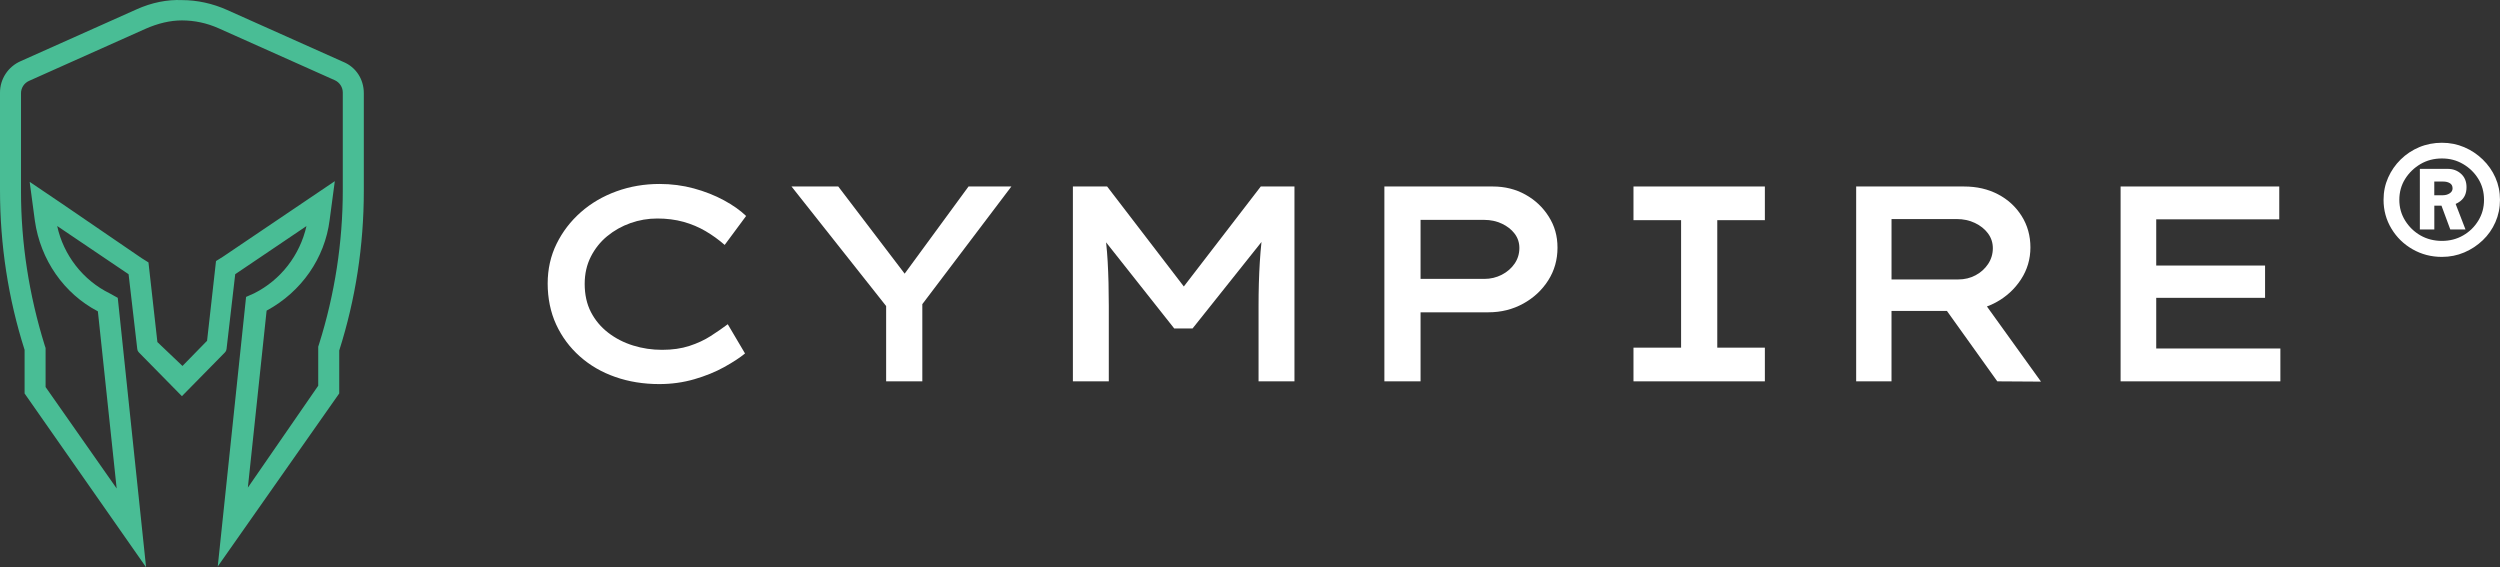
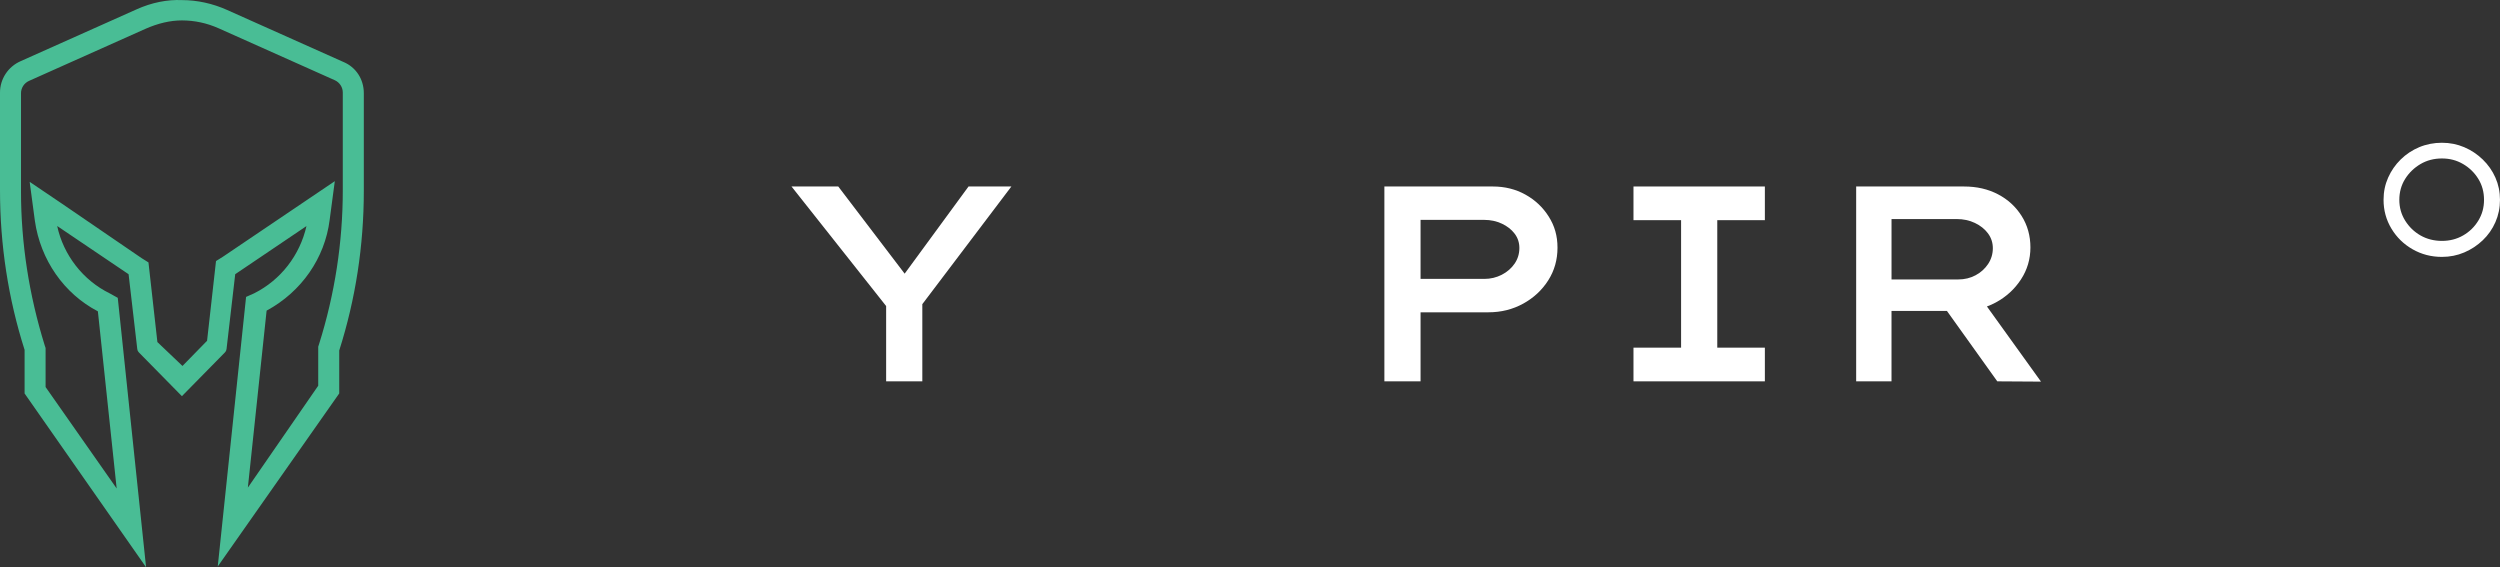
<svg xmlns="http://www.w3.org/2000/svg" id="Layer_2" data-name="Layer 2" viewBox="0 0 1700.98 385.95">
  <rect x="0" y="0" width="1700.98" height="385.95" fill="#333333" stroke="none" />
  <defs>
    <style>      .cls-1 {        fill: #fff;      }      .cls-2 {        fill: #49bd95;      }    </style>
  </defs>
  <g id="Layer_1-2" data-name="Layer 1">
    <g>
      <path class="cls-2" d="M233.51,42.09L154.53,6.78C144.77,2.39,134.16.07,123.83.06c-10.07-.45-20.72,1.72-30.82,6.26L14.04,41.62C5.51,45.35,0,53.73,0,62.96v66.44c0,37.28,5.63,73.83,16.73,108.65v29.67l82.66,118.23-19.27-183.3-5.32-2.96-.12-.06c-18.23-8.91-31.55-26.16-35.77-45.85l48.58,32.8,5.9,50.81c.08,1.29.92,2.23,1.18,2.48l29.2,29.69,29.18-29.68c.93-.93,1.14-1.94,1.19-2.46l5.9-50.85,48.48-32.74c-4.5,19.85-17.51,36.69-35.64,45.77l-5.45,2.42-19.28,183.4,82.66-117.73v-29.21c11.1-34.82,16.73-71.37,16.73-108.65V63.42c0-9.6-5.4-17.78-14.02-21.33ZM217.11,234.08l-.59,1.78v26.57l-47.88,69.34,12.76-120.41c23.65-12.77,39.64-35.73,42.88-61.66l3.52-26.43-76.09,51.39-4.74,2.96-6.08,54.24-16.73,17.13-17.07-16.25-6.07-54.19-4.7-2.94-54.33-37.15-21.8-14.73,3.53,26.45c3.81,26.66,19.8,49.61,42.88,61.66l12.78,120.52-48.36-69.02v-26.57l-.58-1.73c-10.72-34.48-16.15-69.71-16.15-104.73V63.42c0-3.62,2.15-6.92,5.49-8.4L98.76,19.71c8.7-3.87,17.11-5.82,25-5.82,8.59,0,17,1.8,25,5.36l78.99,35.31c3.33,1.48,5.48,4.78,5.48,8.4v66.44c0,35.48-5.43,70.71-16.13,104.68Z" />
      <g>
-         <path class="cls-1" d="M413.15,160.69c4.67-3.85,9.94-6.82,15.81-8.9,5.87-2.08,11.96-3.12,18.28-3.12s12.37.76,17.8,2.27c5.43,1.52,10.45,3.63,15.06,6.34,4.61,2.72,8.93,5.84,12.97,9.37l14.58-19.7c-3.92-3.79-8.97-7.35-15.15-10.7-6.19-3.34-13.01-6.03-20.45-8.05-7.45-2.02-15.22-3.03-23.29-3.03-10.35,0-20.14,1.67-29.35,5.02-9.22,3.35-17.3,8.08-24.24,14.2-6.95,6.13-12.44,13.29-16.48,21.5-4.04,8.21-6.06,17.23-6.06,27.08s1.92,19.51,5.78,27.84c3.85,8.33,9.21,15.56,16.1,21.68,6.88,6.13,14.93,10.8,24.15,14.01,9.21,3.22,19.19,4.83,29.92,4.83,8.33,0,16.29-1.11,23.86-3.31,7.58-2.21,14.33-4.95,20.26-8.24,5.93-3.28,10.67-6.37,14.2-9.28l-11.74-19.89c-3.54,2.65-7.42,5.34-11.65,8.05-4.23,2.72-9.06,4.96-14.49,6.72-5.43,1.77-11.62,2.65-18.56,2.65s-13.38-.98-19.7-2.94c-6.31-1.96-11.96-4.86-16.95-8.71-4.99-3.85-8.9-8.52-11.74-14.01-2.84-5.49-4.26-11.9-4.26-19.22,0-6.82,1.39-12.97,4.17-18.47,2.78-5.49,6.5-10.16,11.17-14.01Z" />
        <polygon class="cls-1" points="658.98 126.88 615.52 186.2 570.34 126.88 538.53 126.88 602.92 208.23 602.92 259.46 627.54 259.46 627.54 206.95 688.14 126.88 658.98 126.88" />
-         <path class="cls-1" d="M805.47,194.93l-52.19-68.05h-23.29v132.57h24.43v-51.32c0-10.86-.25-20.86-.76-30.02-.24-4.38-.61-8.79-1.08-13.22l46.34,58.58h12.5l46.88-58.82c-.48,4.61-.86,9.19-1.14,13.74-.57,9.22-.85,19.13-.85,29.73v51.32h24.43V126.88h-22.92l-52.36,68.05Z" />
        <path class="cls-1" d="M1037.84,132.38c-6.63-3.66-13.98-5.49-22.06-5.49h-73.86v132.57h24.62v-46.97h46.21c8.58,0,16.44-1.96,23.58-5.87,7.13-3.91,12.81-9.19,17.04-15.81,4.23-6.63,6.34-14.04,6.34-22.25s-1.99-14.9-5.97-21.21c-3.98-6.31-9.28-11.3-15.91-14.96ZM1030.55,179.34c-2.15,3.16-5.05,5.68-8.71,7.58-3.66,1.89-7.64,2.84-11.93,2.84h-43.37v-40.15h43.37c4.29,0,8.27.85,11.93,2.56,3.66,1.7,6.56,3.98,8.71,6.82,2.15,2.84,3.22,6.09,3.22,9.75,0,3.92-1.08,7.45-3.22,10.61Z" />
        <polygon class="cls-1" points="1111.41 149.8 1143.8 149.8 1143.8 236.54 1111.41 236.54 1111.41 259.46 1200.8 259.46 1200.8 236.54 1168.42 236.54 1168.42 149.8 1200.8 149.8 1200.8 126.88 1111.41 126.88 1111.41 149.8" />
        <path class="cls-1" d="M1358,205.76c7.07-3.85,12.75-9.06,17.04-15.62,4.29-6.56,6.44-13.83,6.44-21.78s-1.99-15.09-5.97-21.4c-3.98-6.31-9.34-11.24-16.1-14.77-6.76-3.53-14.43-5.3-23.01-5.3h-73.48v132.57h24.05v-47.91h37.7l34.27,47.91,29.73.19-36.78-51.13c2.09-.77,4.13-1.68,6.1-2.75ZM1286.98,149.04h44.32c4.54,0,8.68.88,12.4,2.65,3.72,1.77,6.69,4.14,8.9,7.1,2.21,2.97,3.31,6.34,3.31,10.13s-1.07,7.48-3.22,10.7c-2.15,3.22-4.99,5.78-8.52,7.67-3.54,1.89-7.45,2.84-11.74,2.84h-45.45v-41.1Z" />
-         <polygon class="cls-1" points="1467.08 237.11 1467.08 202.64 1541.13 202.64 1541.13 180.67 1467.08 180.67 1467.08 149.23 1550.79 149.23 1550.79 126.88 1442.84 126.88 1442.84 259.46 1551.55 259.46 1551.55 237.11 1467.08 237.11" />
      </g>
      <path class="cls-1" d="M1697.87,120.86c-2.07-4.66-4.95-8.77-8.63-12.34-3.68-3.56-7.88-6.36-12.6-8.37-4.72-2.01-9.78-3.02-15.19-3.02s-10.67,1.01-15.45,3.02c-4.78,2.01-8.97,4.8-12.6,8.37-3.62,3.57-6.47,7.68-8.54,12.34-2.07,4.66-3.11,9.69-3.11,15.1,0,7.13,1.78,13.66,5.35,19.59,3.56,5.93,8.37,10.61,14.41,14.06,6.04,3.45,12.68,5.18,19.93,5.18,5.41,0,10.47-1.01,15.19-3.02,4.72-2.01,8.92-4.77,12.6-8.28,3.68-3.51,6.56-7.62,8.63-12.34,2.07-4.72,3.11-9.78,3.11-15.19s-1.04-10.44-3.11-15.1ZM1686.23,150.11c-2.59,4.26-6.04,7.62-10.35,10.09-4.31,2.48-9.12,3.71-14.41,3.71s-10.27-1.24-14.58-3.71c-4.31-2.47-7.79-5.84-10.44-10.09-2.65-4.26-3.97-8.97-3.97-14.15s1.32-10.04,3.97-14.24c2.65-4.2,6.13-7.56,10.44-10.1,4.31-2.53,9.17-3.8,14.58-3.8s10.09,1.27,14.41,3.8c4.31,2.53,7.77,5.9,10.35,10.1,2.59,4.2,3.88,8.95,3.88,14.24s-1.29,9.9-3.88,14.15Z" />
-       <path class="cls-1" d="M1678.2,127.33c0-3.8-1.24-6.82-3.71-9.06-2.47-2.24-5.5-3.37-9.06-3.37h-18.98v41.25h9.84v-16.22h4.87l6,16.22h10.35l-6.71-17.38c1.15-.51,2.26-1.18,3.34-2.04,2.7-2.13,4.06-5.26,4.06-9.41ZM1666.9,124.65c1.21.75,1.81,1.93,1.81,3.54,0,1.38-.66,2.5-1.99,3.37-1.32.86-2.91,1.29-4.75,1.29h-5.7v-9.32h6.04c1.84,0,3.37.38,4.57,1.12Z" />
    </g>
  </g>
</svg>